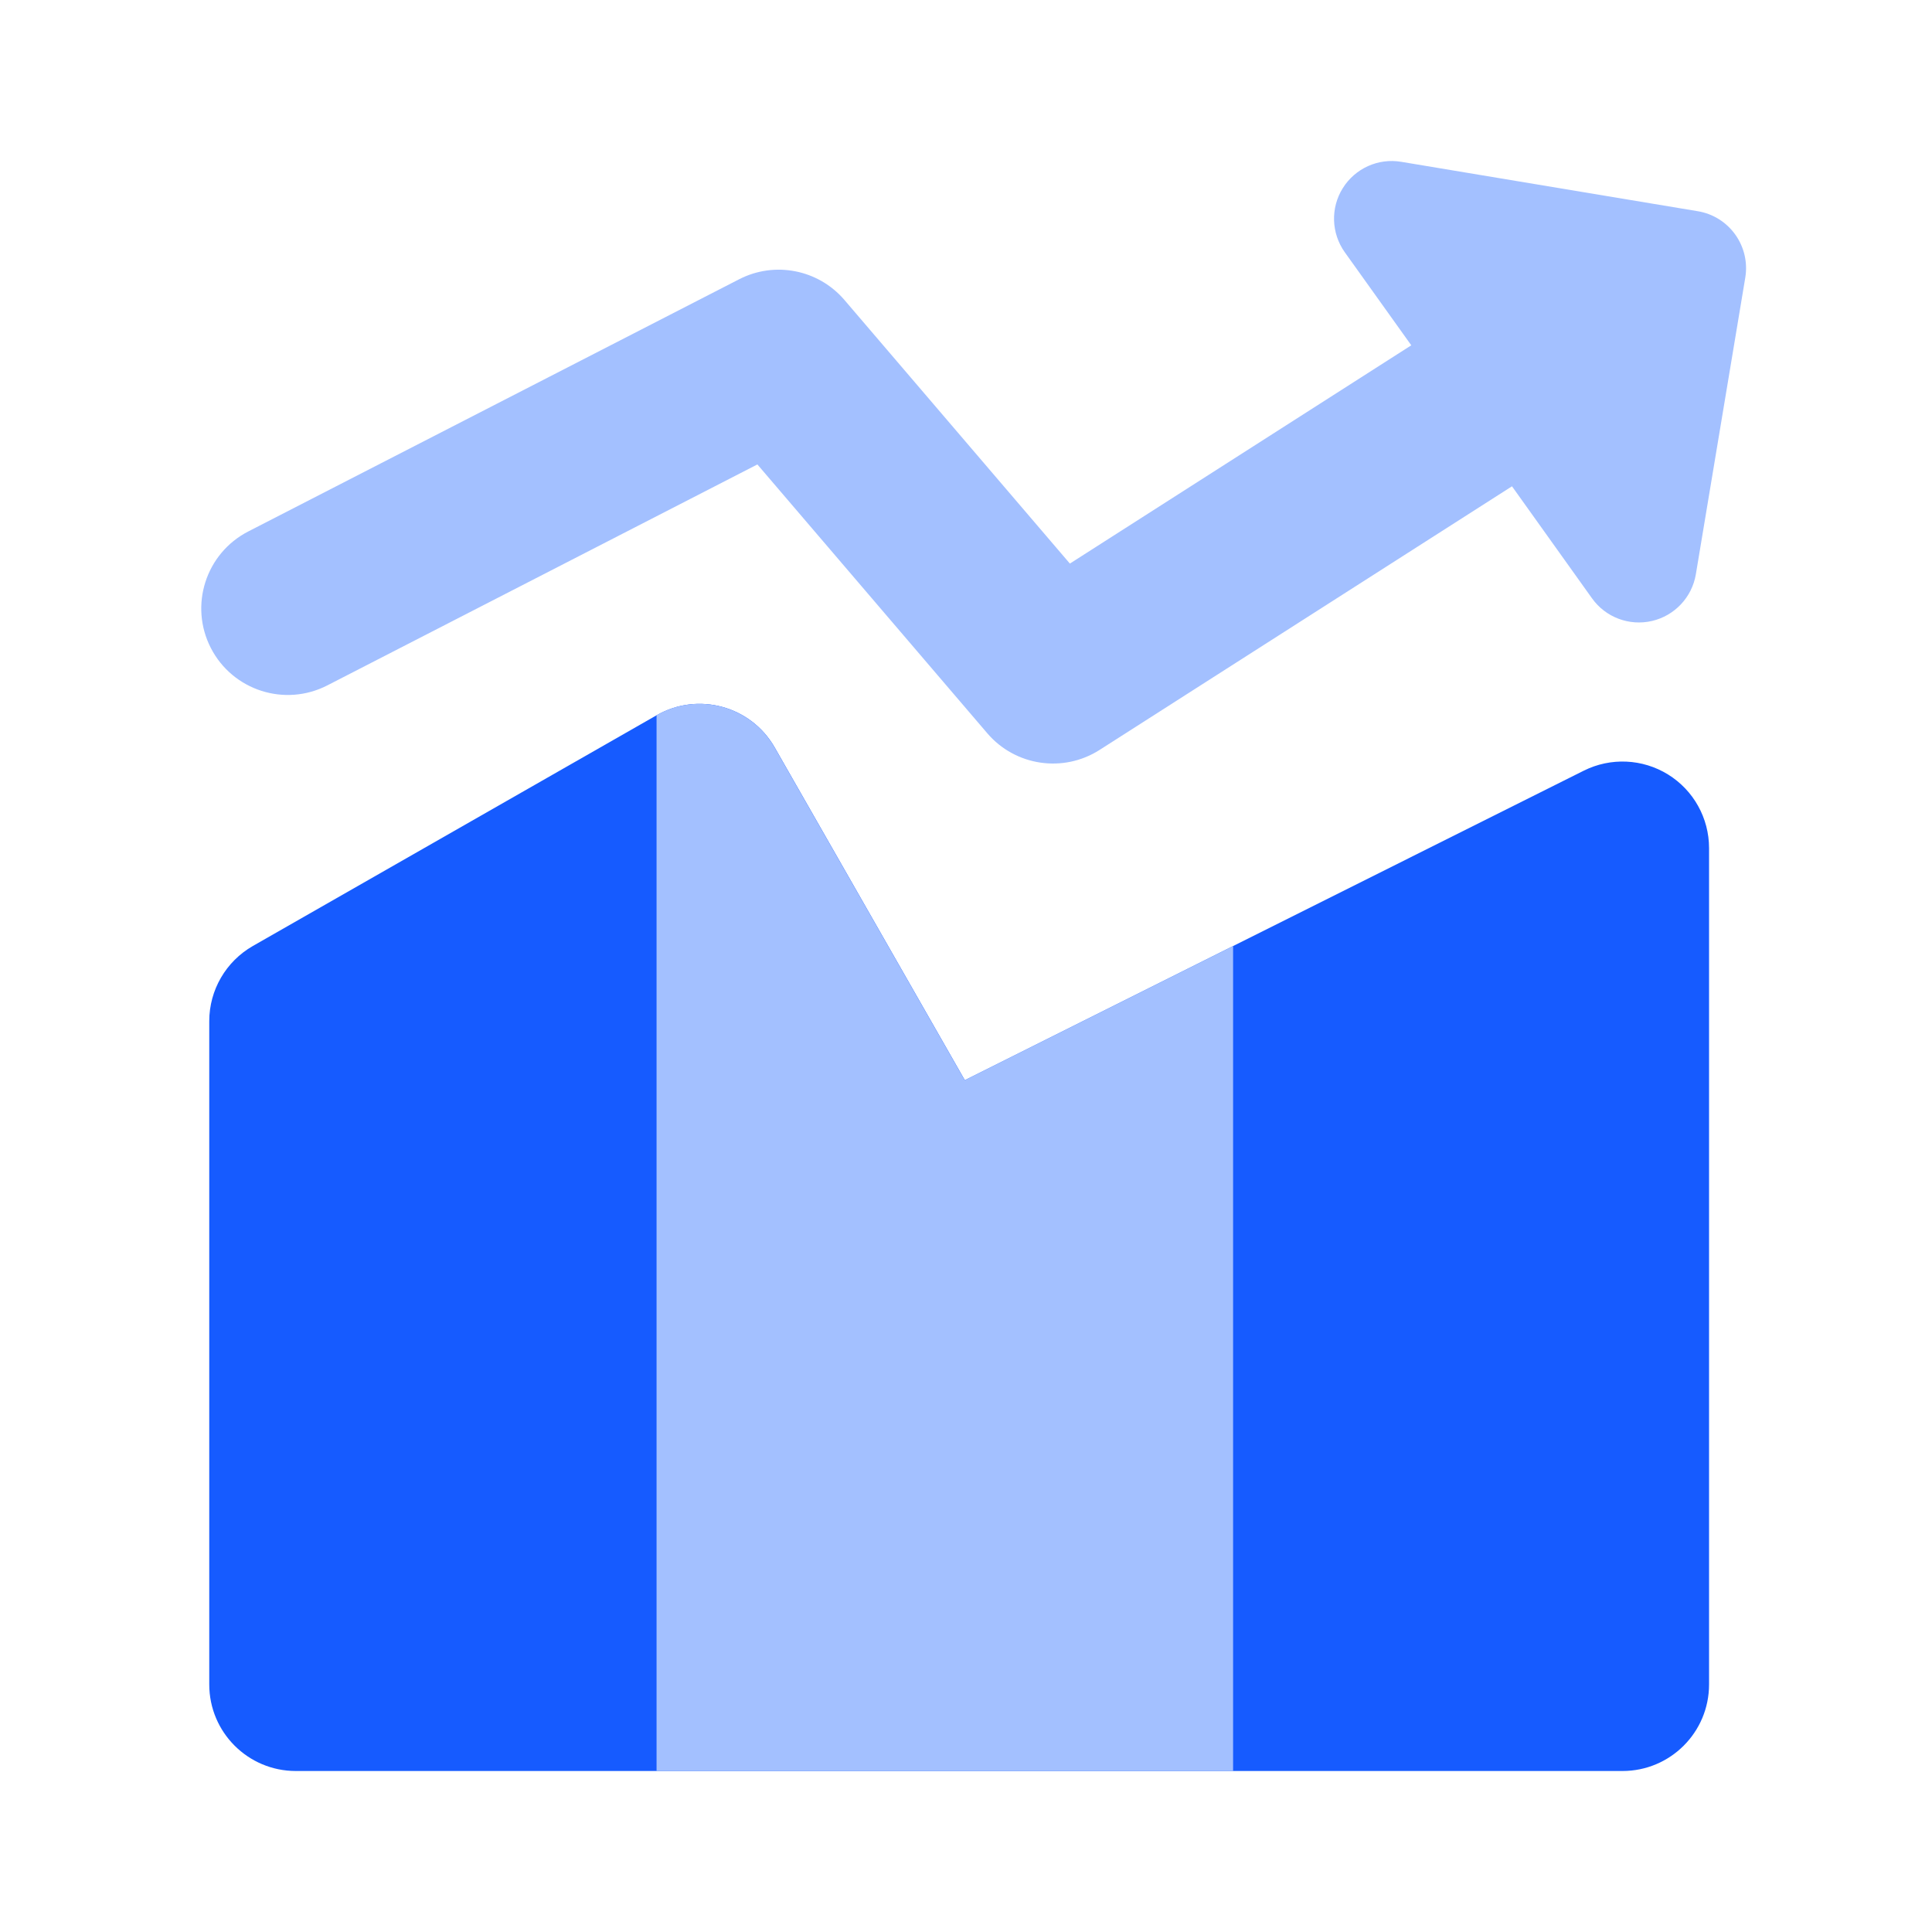
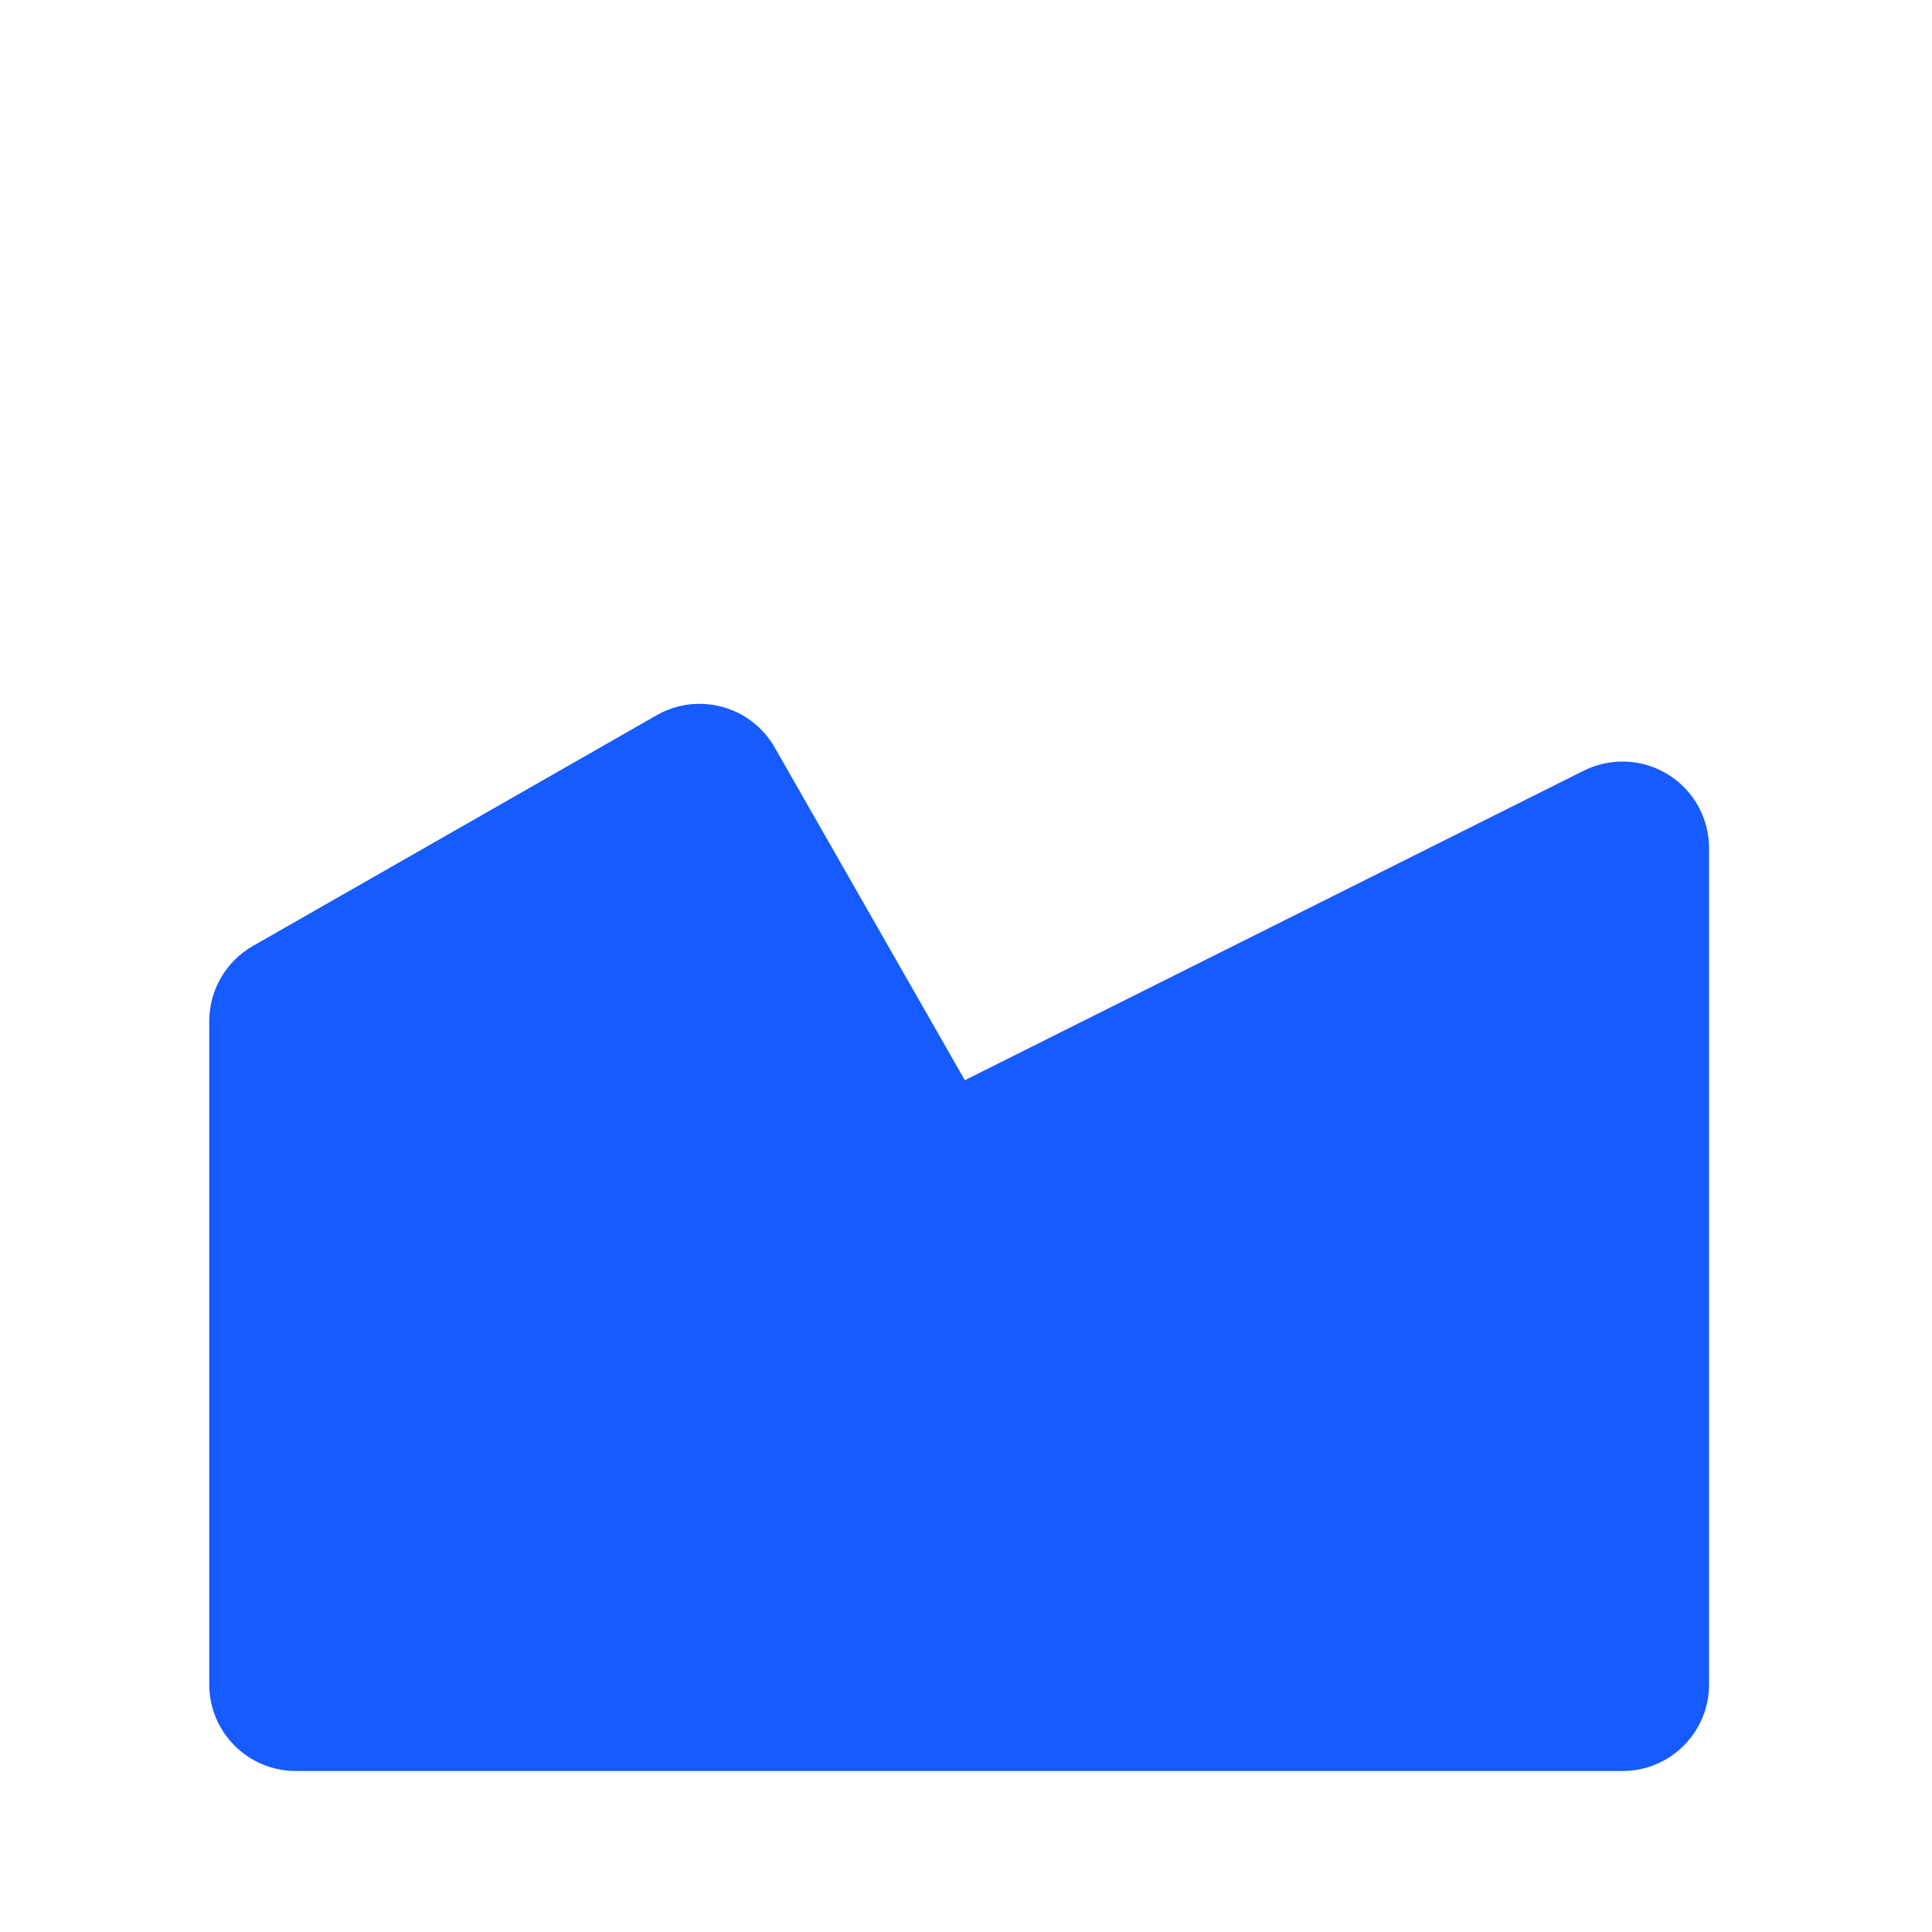
<svg xmlns="http://www.w3.org/2000/svg" width="48" height="48" viewBox="0 0 48 48" fill="none">
-   <path fill-rule="evenodd" clip-rule="evenodd" d="M34.812 4.02C34.241 3.924 33.668 4.183 33.361 4.675C33.054 5.166 33.074 5.794 33.41 6.266L35.063 8.579L26.581 14.002L20.98 7.453C20.332 6.696 19.25 6.483 18.364 6.938L6.168 13.204C5.112 13.747 4.696 15.043 5.238 16.099C5.781 17.155 7.077 17.571 8.133 17.028L18.817 11.539L24.529 18.218C25.226 19.032 26.417 19.209 27.32 18.631L37.565 12.082L39.553 14.865C39.889 15.337 40.477 15.559 41.042 15.428C41.607 15.297 42.037 14.839 42.133 14.268L43.361 6.897C43.423 6.522 43.334 6.138 43.113 5.829C42.892 5.519 42.558 5.31 42.183 5.248L34.812 4.02Z" fill="#A3C0FF" />
  <path d="M19.247 18.57C18.658 17.54 17.345 17.181 16.314 17.77L6.282 23.503C5.613 23.886 5.199 24.598 5.199 25.369V41.85C5.199 43.038 6.162 44 7.349 44H40.311C41.498 44 42.461 43.038 42.461 41.85V21.07C42.461 20.325 42.075 19.633 41.441 19.241C40.807 18.85 40.016 18.814 39.349 19.147L23.971 26.837L19.247 18.57Z" fill="#165BFF" />
-   <path d="M19.245 18.57C18.657 17.54 17.343 17.181 16.312 17.77V44H30.636V23.503L23.969 26.837L19.245 18.57Z" fill="#A3C0FF" />
</svg>